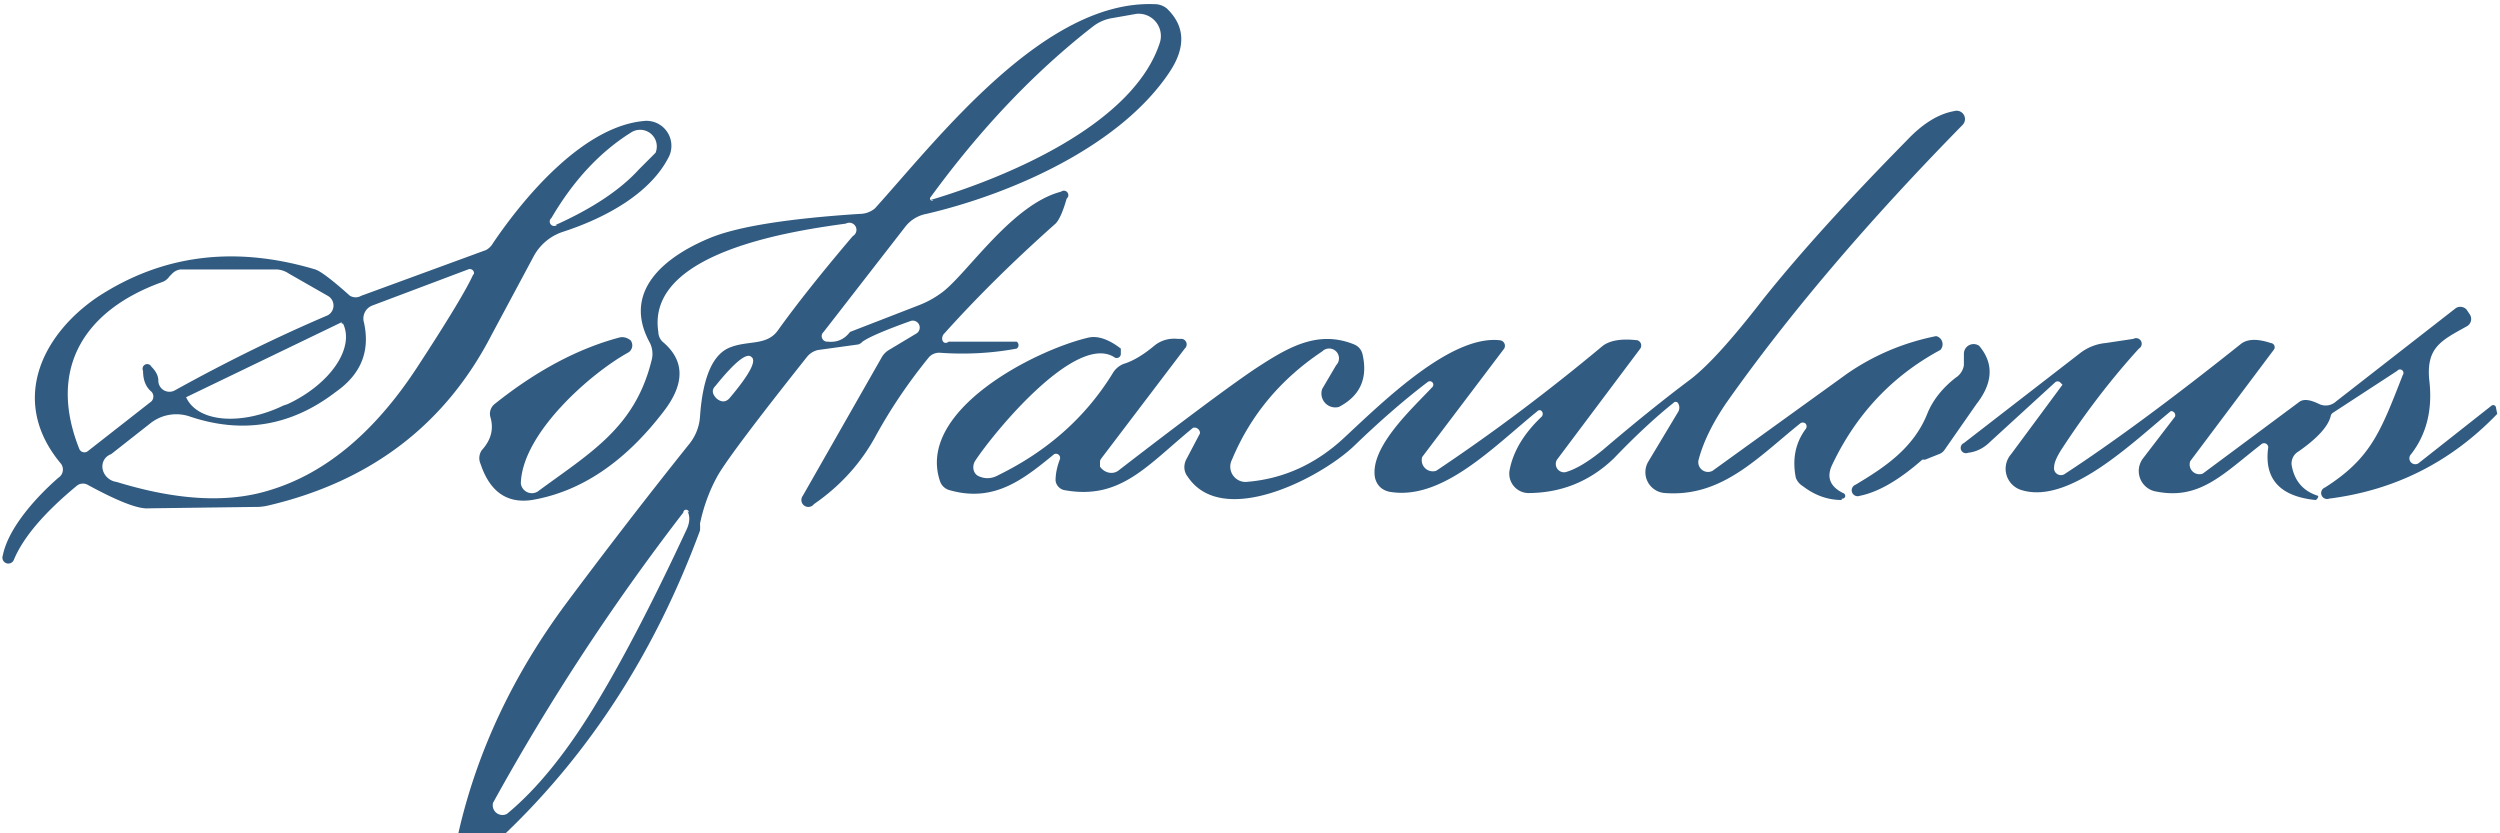
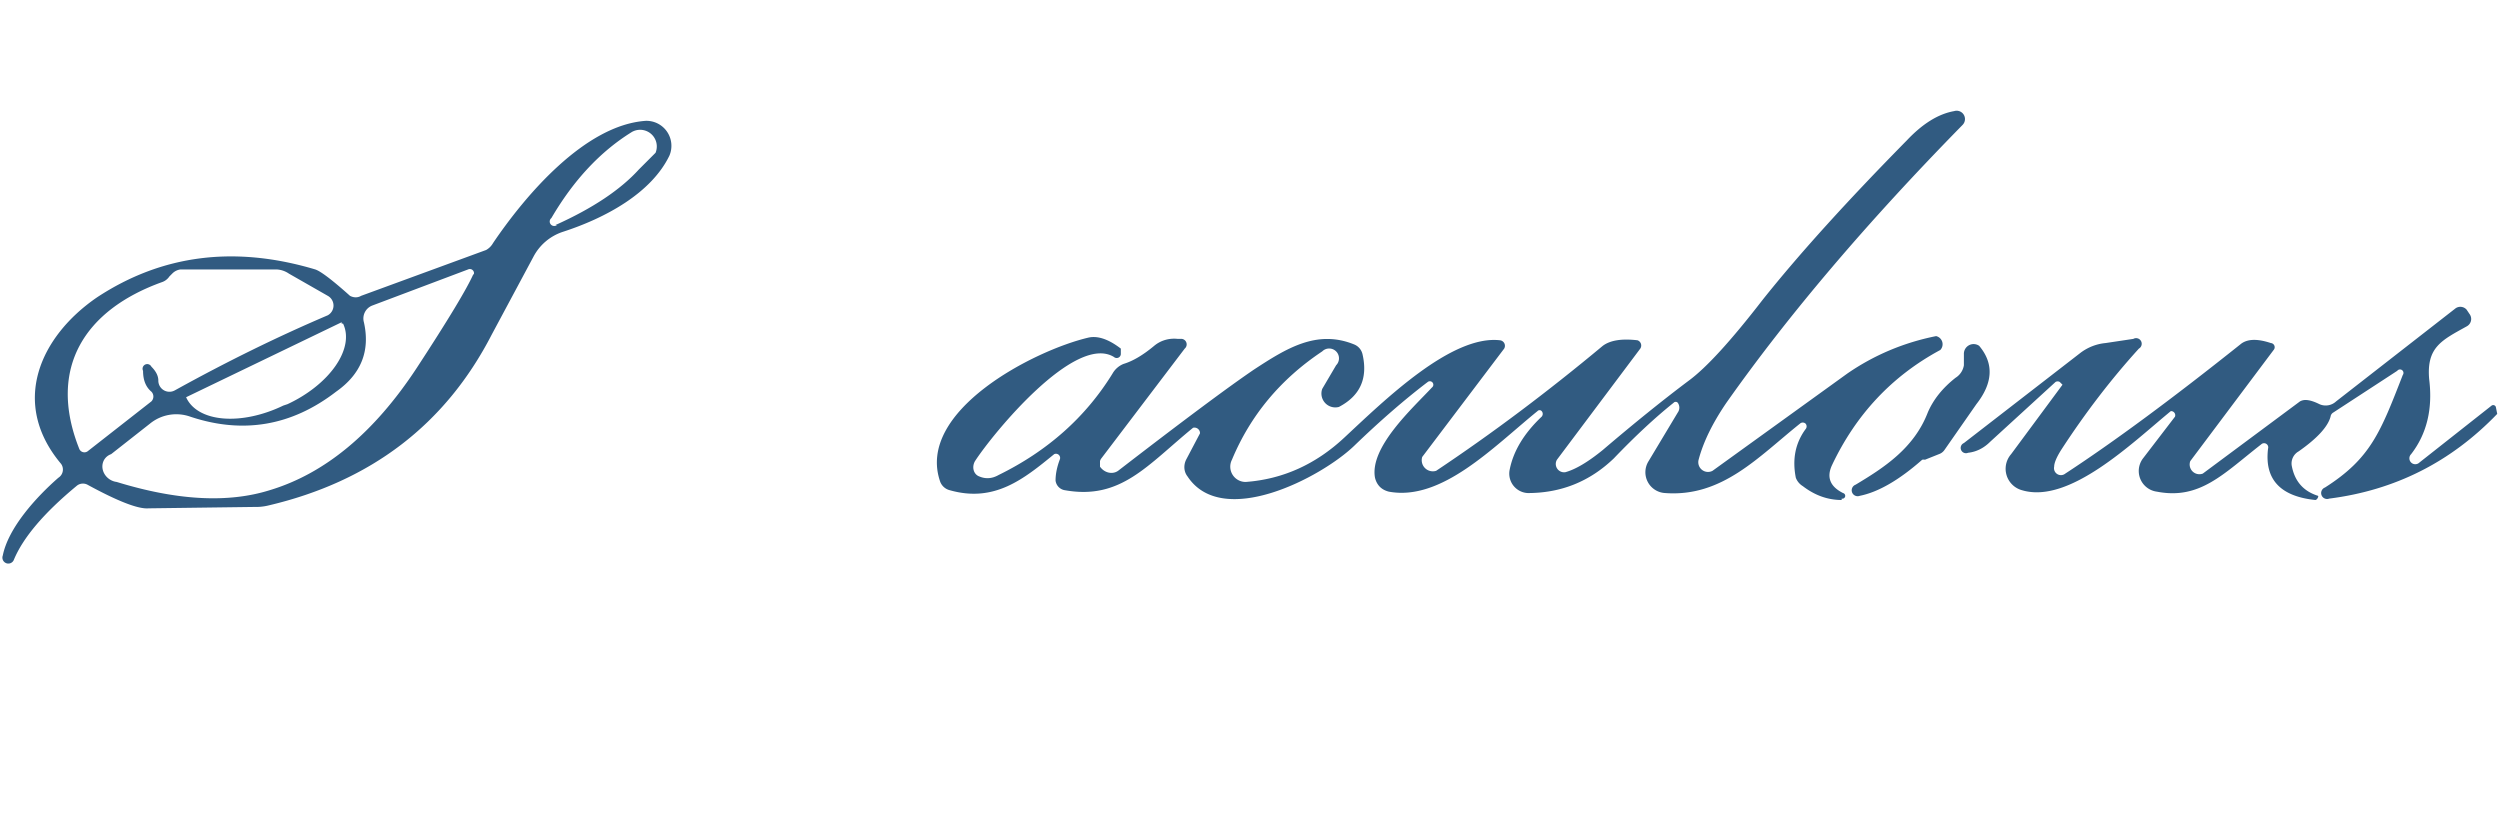
<svg xmlns="http://www.w3.org/2000/svg" viewBox="0 0 180 60">
-   <path fill="#315b81" d="M36.5 60H33q2-8.8 7.8-16.6 4.4-5.9 8.8-11.4a3.5 3.5 66.6 0 0 .8-2q.3-4.3 2.2-5c1.3-.5 2.6-.1 3.4-1.2q2-2.8 5.4-6.8a.5.5 0 0 0-.5-.9c-3.6.5-14.4 2-13.5 7.8a1 1 0 0 0 .3.7q2.4 2 .1 5-4.2 5.5-9.5 6.4-2.7.4-3.7-2.6a1 1 53.9 0 1 .1-1q1-1.1.6-2.4a.9.9 63.7 0 1 .3-.9q4.5-3.6 9-4.8.4-.1.8.2a.6.6-38.4 0 1-.2.9c-2.7 1.5-7.6 5.8-7.7 9.4a.8.8 0 0 0 1.2.6c3.8-2.8 7-4.6 8.2-9.4a1.8 1.8 0 0 0-.1-1.3c-2.1-3.8 1.2-6.3 4.4-7.6q3-1.2 10.7-1.7A1.7 1.7 0 0 0 63 15C67.6 9.9 75.2 0 83.1.3a1.4 1.4 66.7 0 1 .9.3q2 1.9.2 4.6c-3.6 5.4-11.5 8.8-17.5 10.2a2.5 2.5 11.9 0 0-1.5.9l-5.9 7.6a.4.4-68.3 0 0 .3.7q1 .1 1.6-.7l4.9-1.9a7 7-74.1 0 0 1.8-1c1.8-1.4 5-6.3 8.5-7.2a.3.3 0 0 1 .4.5q-.4 1.4-.8 1.8-4.5 4-8 7.9a.4.3-69.1 0 0 .3.6h4.9a.3.3 0 0 1 0 .5q-2.7.5-5.5.3a1 1 0 0 0-.8.3q-2.2 2.7-3.8 5.6-1.6 3-4.5 5a.5.5 0 0 1-.8-.6l5.7-10a1.5 1.4 89.5 0 1 .5-.5l2-1.2a.5.5 0 0 0-.4-.9q-2.8 1-3.5 1.5a.7.6-62.3 0 1-.3.2l-2.9.4a1.4 1.4 0 0 0-.8.5q-5.4 6.8-6.4 8.5-.9 1.6-1.3 3.5a3.7 2.7-52.7 0 1 0 .5q-4.8 13-14 21.8ZM67 14.4c5.7-1.7 14.6-5.5 16.5-11.3A1.6 1.6 0 0 0 81.8 1l-1.7.3a3.1 3-68.1 0 0-1.4.6Q72.4 6.8 67 14.2a.1.1 0 0 0 .2.2ZM51.6 28.7q.5.4.9 0 2.2-2.6 1.6-3-.5-.5-2.6 2.1-.4.4.1.9Zm-2 8.2a.2.2-36.8 0 0-.4 0 163.4 163.4 0 0 0-13.7 20.9.7.7 0 0 0 1 .8q3.4-2.8 6.7-8.4 2.8-4.7 6.2-12 .4-.8.1-1.4Z" />
  <path fill="#315b81" d="M132.6 36q-1.5 0-2.8-1a1.2 1.2 12.2 0 1-.5-.6q-.4-2 .7-3.5a.3.3-50.7 0 0 0-.4.3.3-44 0 0-.4 0c-3 2.4-5.6 5.3-9.7 5a1.5 1.5-71.9 0 1-1.2-2.3l2.1-3.5a.6.6 39.6 0 0 0-.7.2.2 43.4 0 0-.3 0q-2 1.6-4.3 4-2.6 2.5-6.2 2.5a1.4 1.4-84.3 0 1-1.3-1.7q.4-2 2.3-3.8a.3.3 48.4 0 0 0-.4.2.2 0 0 0-.3 0c-3.2 2.6-6.9 6.5-10.7 5.8q-.8-.2-1-1c-.4-2.2 2.7-5 4.1-6.5a.2.2 0 0 0-.3-.4q-2.5 1.9-5.3 4.6c-2.4 2.3-9.5 6-12 2.2a1.2 1.1-47.4 0 1-.1-1.2l1-1.9a.4.4 0 0 0-.5-.4c-3.3 2.7-5.2 5.2-9.2 4.5a.8.8 0 0 1-.7-.7q0-.7.3-1.5a.3.3 0 0 0-.4-.4c-2.2 1.8-4.3 3.5-7.5 2.6a1 1-1.5 0 1-.7-.6c-1.8-5.1 6.8-9.5 10.7-10.4q1-.2 2.3.8v.4a.3.3 0 0 1-.5.2c-2.8-1.7-8.7 5.5-10 7.5a.8.7-62.2 0 0 .3 1.1q.7.3 1.4-.1 5.3-2.6 8.2-7.3a1.6 1.6-84 0 1 .8-.7q1-.3 2.2-1.3a2.3 2.2 27.9 0 1 1.7-.5h.3a.4.4 0 0 1 .2.7l-6 7.9a.6.5 74.2 0 0-.1.2v.4a1 .9 57 0 0 1.3.3q7-5.4 9.8-7.3c2.3-1.5 4.5-2.9 7.2-1.8a1 1 4.6 0 1 .6.7q.6 2.6-1.7 3.8a1 1 0 0 1-1.2-1.3l1-1.7a.7.7-1.4 0 0-1-1q-4.5 3-6.5 7.8a1.1 1.1-80.5 0 0 1 1.6q4-.3 7.1-3.2c2.9-2.7 7.7-7.4 11.2-7a.4.4 0 0 1 .3.6l-5.9 7.8a.8.8 0 0 0 1 1q6-4 12-9 .8-.6 2.5-.4a.4.4 0 0 1 .2.6l-6 8a.6.6 0 0 0 .6.9q1.1-.3 2.7-1.6 3.4-2.9 6.2-5 1.9-1.4 5.3-5.8 3.9-4.9 10.4-11.5 1.7-1.8 3.4-2.1a.6.6 0 0 1 .6 1q-10.3 10.5-17 20-1.5 2.2-2 4.1a.7.7 0 0 0 1 .8l9.7-7q2.9-2 6.4-2.7a.6.6 0 0 1 .3 1q-5.2 2.8-7.8 8.3-.6 1.3.8 2a.2.2 0 0 1-.1.4ZM1 40.3a.4.4 0 0 1-.8-.3c.4-2 2.4-4.2 4-5.6a.7.7-40.1 0 0 .2-1C.7 29 2.9 24.2 7 21.4q7-4.6 15.7-2 .6.2 2.5 1.9a.9.8 53.7 0 0 .8 0l9-3.3a1.3 1.3 5.8 0 0 .5-.5c2.3-3.4 6.6-8.5 11-8.8a1.8 1.8 0 0 1 1.7 2.5c-1.3 2.7-4.6 4.5-7.7 5.5a3.7 3.7 0 0 0-2.1 1.8l-3 5.6q-5 9.7-16.1 12.3a4 3.7 37.3 0 1-1 .1l-7.6.1q-1.1.1-4.4-1.7a.7.7 0 0 0-.8.1Q2 37.9 1 40.3Zm39-24.1q4-1.8 6-4l1.2-1.2a1.2 1.2 0 0 0-1.7-1.5q-3.4 2.1-5.8 6.2a.3.3 0 0 0 .4.5Zm-5.9 3.6a.3.3 0 0 0-.4-.4L26.8 22a1 1 0 0 0-.6 1.2q.7 3.1-2 5-4.8 3.7-10.5 1.8a3 3 35.4 0 0-2.9.5L8 32.7a1.1 1 34.4 0 0 .4 2q6.5 2 11 .6 6-1.8 10.6-8.8 3.4-5.2 4.1-6.8ZM6.3 32.5l4.6-3.6a.5.5-43.6 0 0 0-.7q-.6-.5-.6-1.5a.3.3 0 0 1 .6-.3q.5.5.5 1a.8.8-13.7 0 0 1.2.7q5.6-3.1 11-5.4a.8.8-41.6 0 0 0-1.4l-2.8-1.6a1.7 1.7 59.8 0 0-.9-.3H13a1 1 21.9 0 0-.6.3l-.2.2a1.1 1-80.2 0 1-.5.4c-5.6 2-8.3 6.2-6 12a.4.4 0 0 0 .6.2Zm18.3-9.3-11.2 5.4a6 3.5-25.5 0 0 7 .6l.3-.1a6 3.5-25.5 0 0 4-5.8h-.1Zm142.3 12.5a.1.1 0 0 1 0 .1.3.2-77.8 0 1-.2.2q-3.8-.4-3.4-3.7a.3.3-14.9 0 0-.5-.3c-2.7 2.1-4.4 4-7.5 3.4a1.5 1.5 24.2 0 1-1-2.4l2.3-3a.3.3 0 0 0-.3-.4c-2.8 2.3-7.3 6.7-10.7 5.7a1.6 1.6 0 0 1-.8-2.6l3.7-5-.2-.2a.3.3 43.2 0 0-.3 0l-4.7 4.3q-.7.7-1.6.8a.3.3 0 0 1-.3-.7l8.4-6.5a3.6 3.5-67.8 0 1 1.8-.7l2-.3a.4.4 0 0 1 .4.7q-3 3.3-5.6 7.3-.5.8-.5 1.2a.5.5 0 0 0 .8.5q5.2-3.4 12.6-9.3.7-.6 2.2-.1a.3.3-62.3 0 1 .2.5l-6 8a.7.7 0 0 0 .9.9l7-5.2a.8.8 24.9 0 1 .4-.1q.4 0 1 .3a1.1 1.1 38.9 0 0 1.2-.2l8.6-6.7a.6.6 0 0 1 .8.1l.2.3a.6.6 0 0 1-.2.9c-1.8 1-2.9 1.5-2.7 3.8q.4 3.2-1.3 5.4a.4.4 0 0 0 .6.6l5.2-4.1a.2.2 65.5 0 1 .3.1l.1.5q-5 5.2-12.1 6.1a.4.4 0 0 1-.3-.8c3.3-2.1 4-4 5.6-8.1a.2.2 0 0 0-.4-.3l-4.6 3a.4.4 84.6 0 0-.2.3q-.3 1.1-2.3 2.5a1 1 0 0 0-.5 1q.3 1.7 1.9 2.2Zm-27.3-3-1 .4a.5.4 7.6 0 0-.2 0q-2.5 2.2-4.5 2.6a.4.4 0 0 1-.3-.8c2-1.2 4.2-2.6 5.2-5.2q.6-1.4 2-2.5a1.3 1.3-14.7 0 0 .6-.9v-.8a.7.7 0 0 1 1.1-.6q1.6 1.9-.2 4.2l-2.3 3.3a.8.8 0 0 1-.4.3Z" />
</svg>